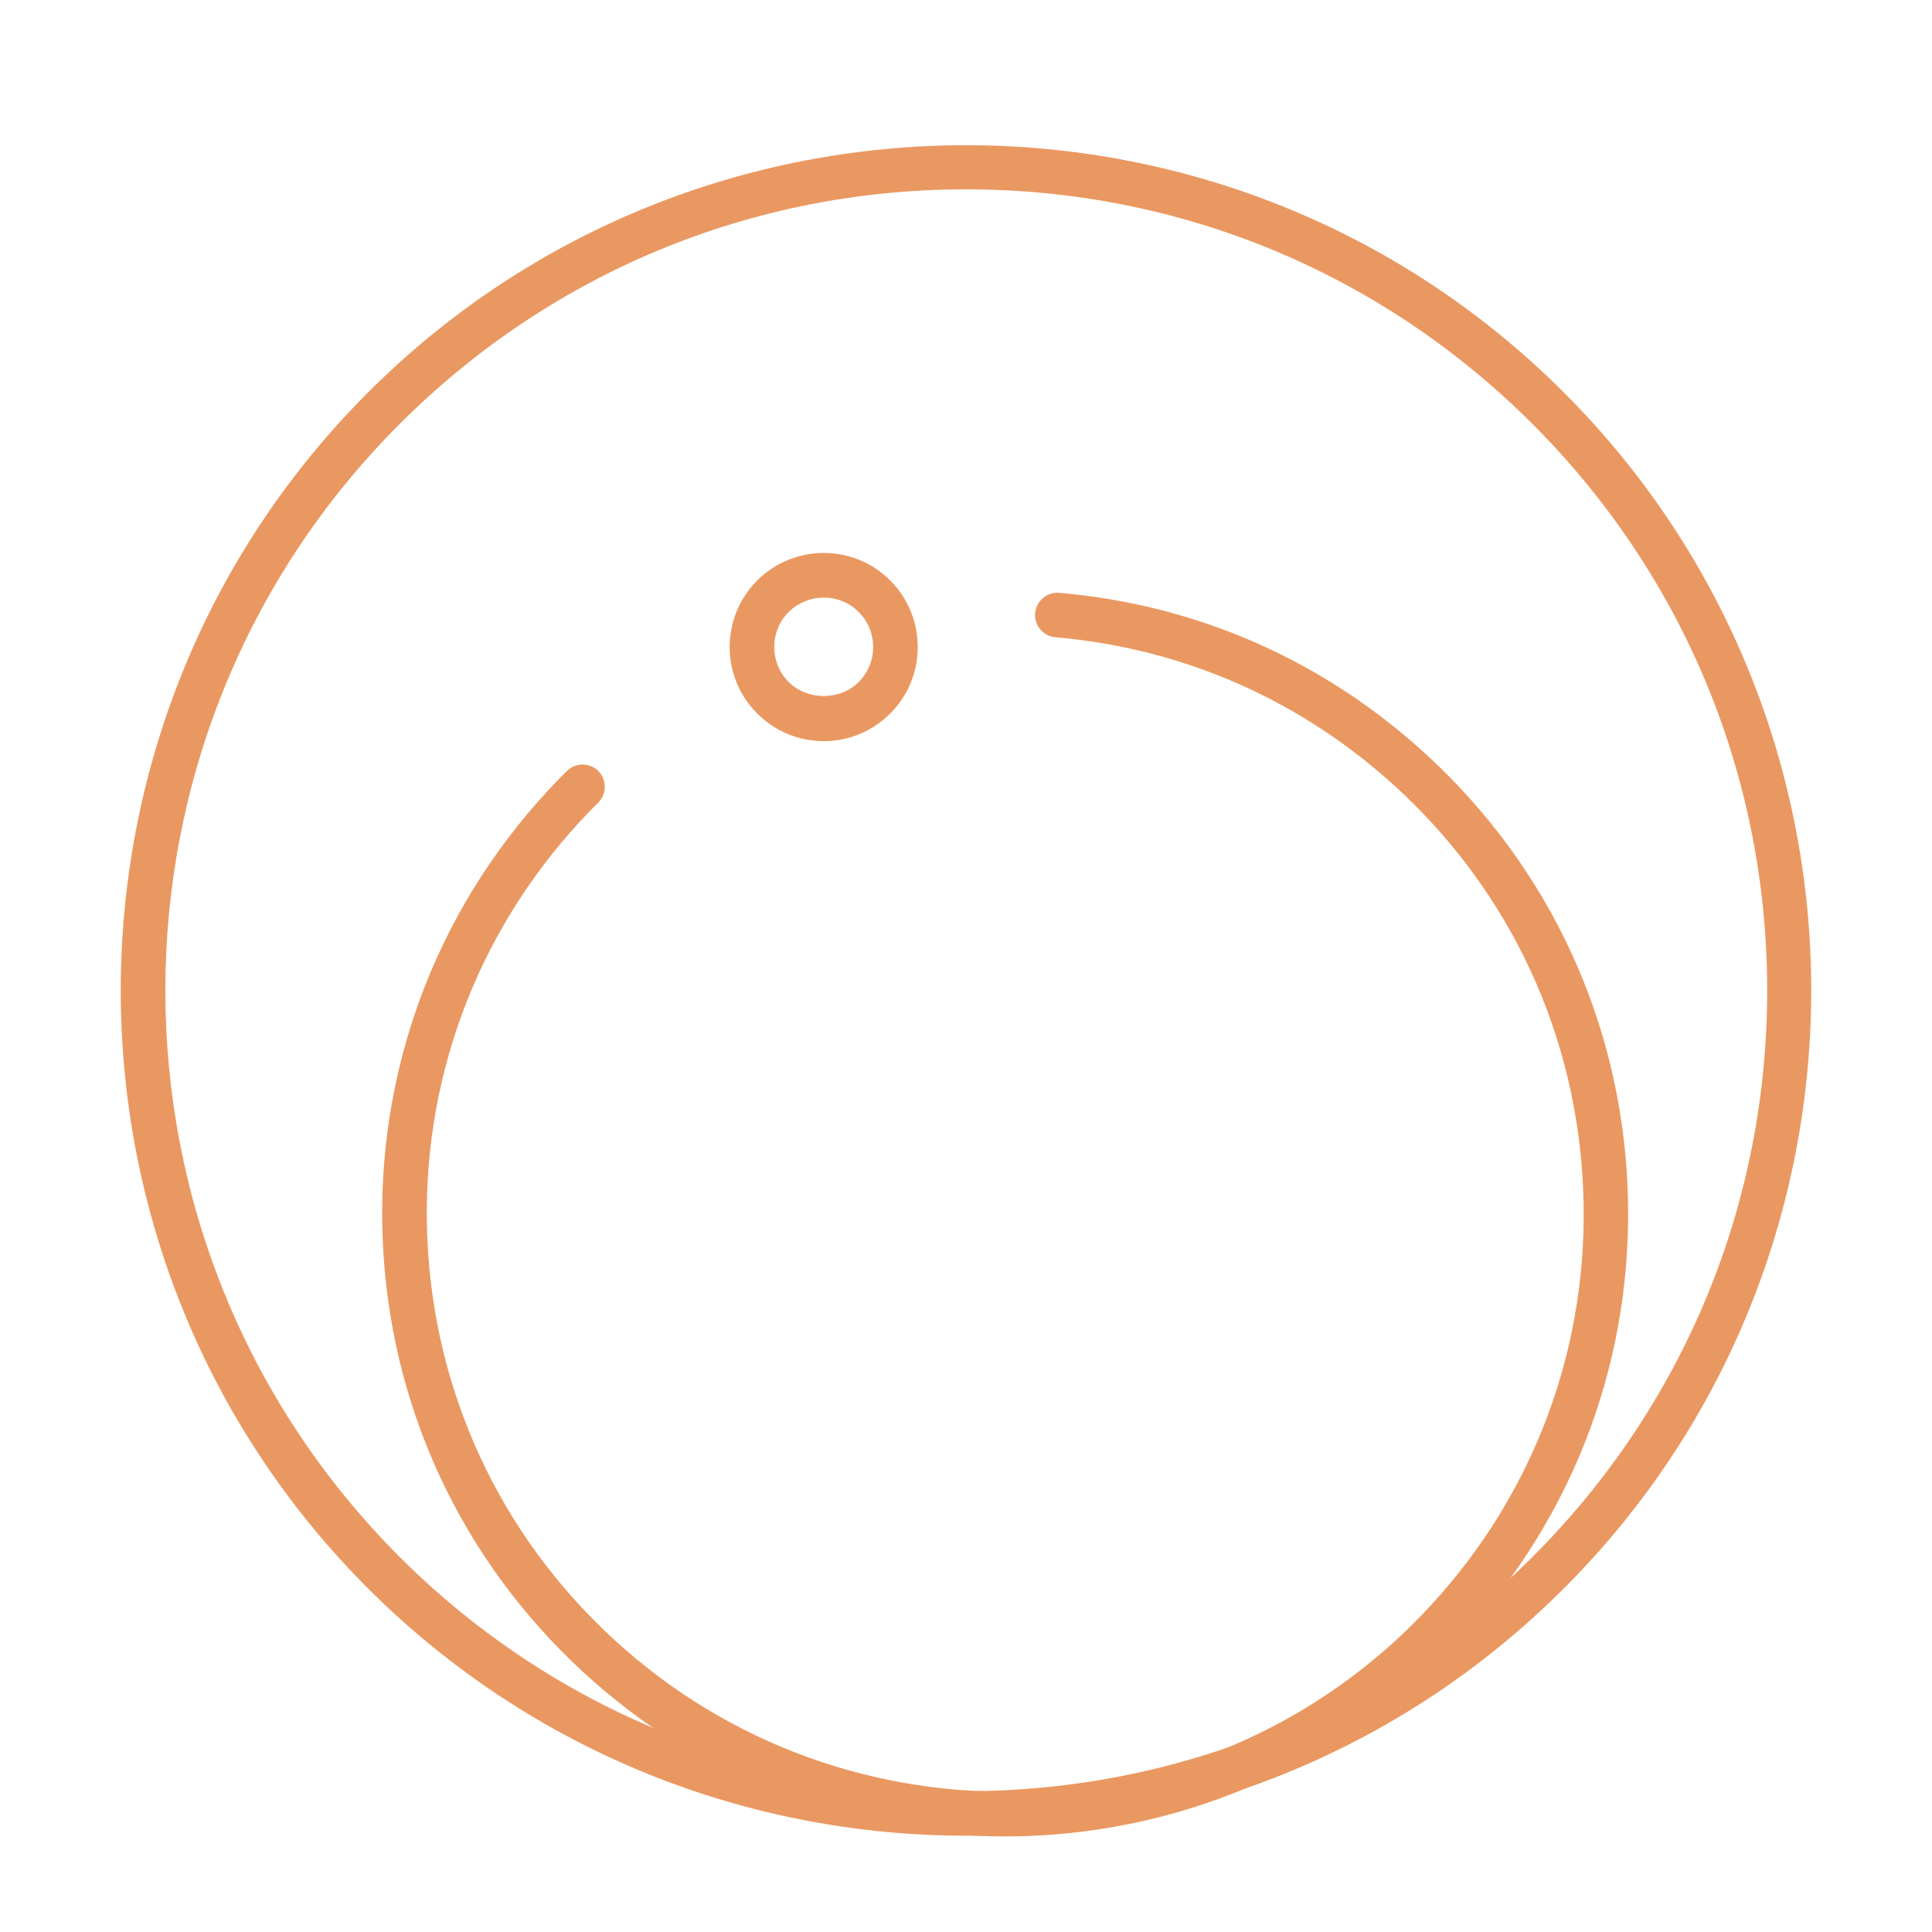
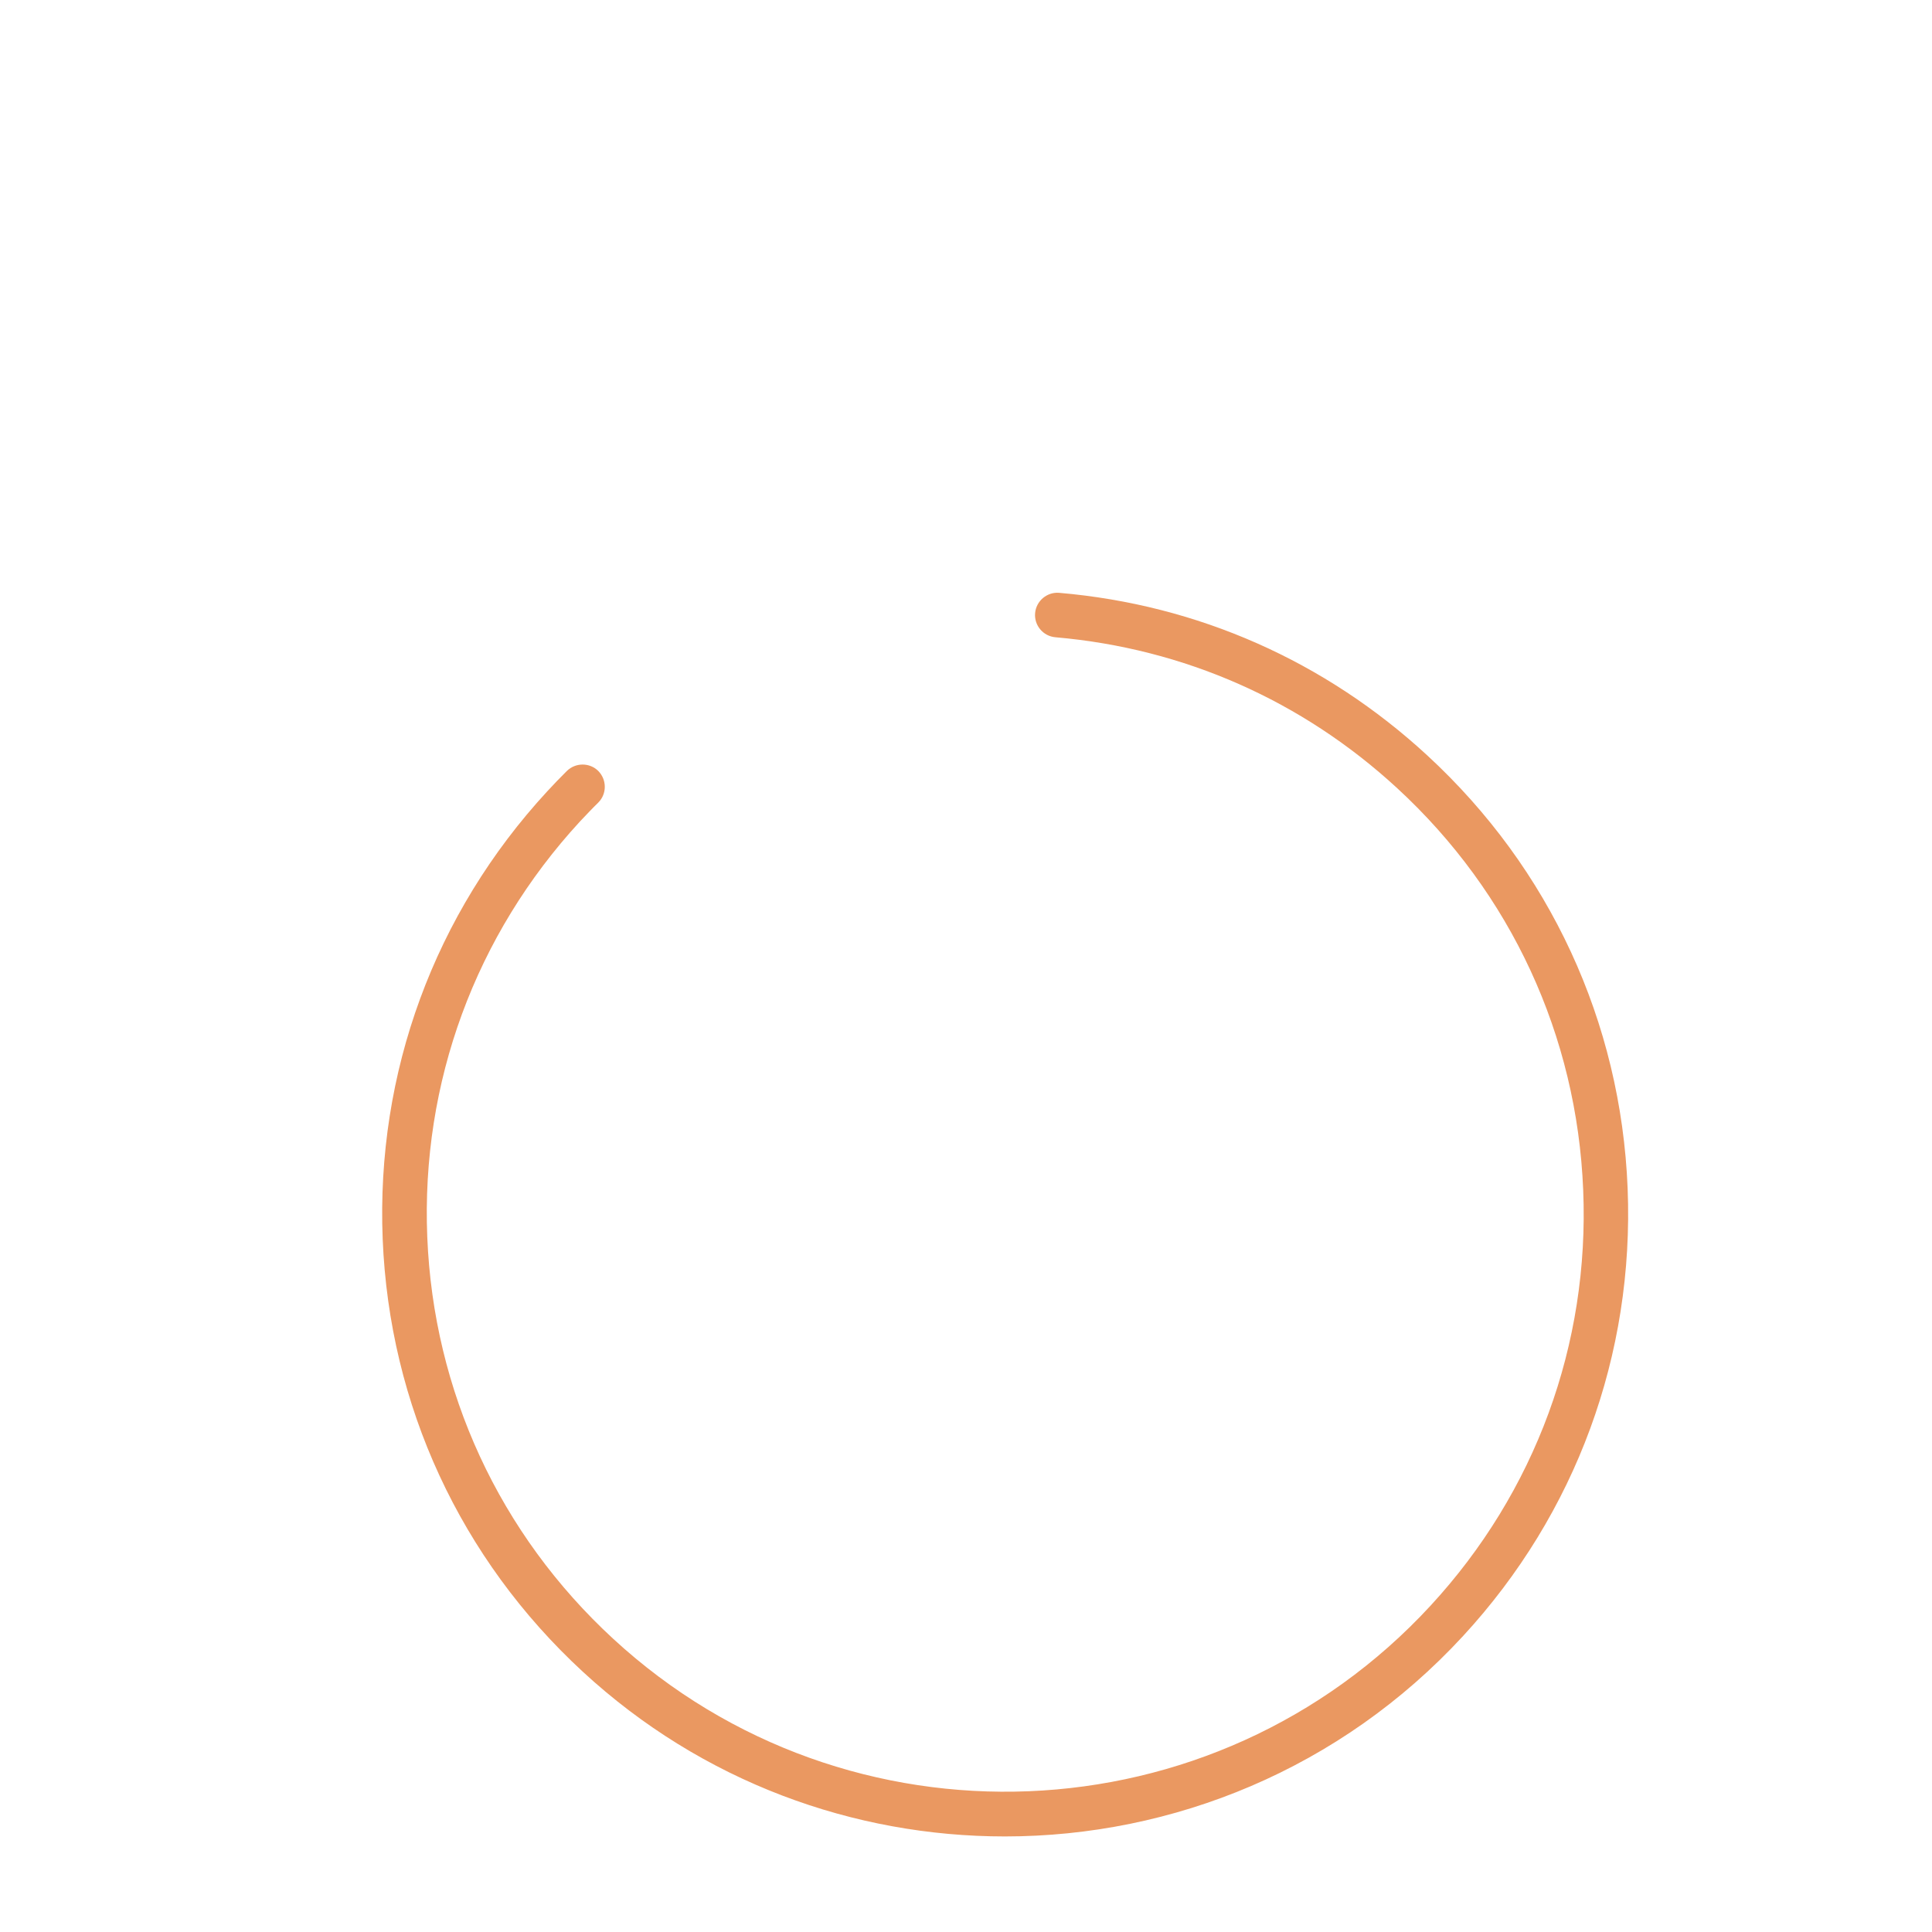
<svg xmlns="http://www.w3.org/2000/svg" id="Capa_1" data-name="Capa 1" viewBox="0 0 130 130">
  <defs>
    <style>
      .cls-1 {
        fill: #ea9861;
        stroke-width: 0px;
      }
    </style>
  </defs>
-   <path class="cls-1" d="m65,123.52c-14.57,0-29.14-5.55-40.24-16.64C2.58,84.69,2.58,48.6,24.76,26.41c22.18-22.18,58.29-22.19,80.47,0,22.19,22.19,22.19,58.29,0,80.47-11.09,11.09-25.66,16.64-40.24,16.64Zm0-110.78c-14.4,0-27.93,5.61-38.11,15.79-21.02,21.02-21.02,55.21,0,76.23,21.02,21.02,55.21,21.02,76.23,0,10.18-10.18,15.79-23.72,15.79-38.11s-5.61-27.93-15.79-38.12c-10.18-10.18-23.72-15.79-38.12-15.79Z" />
  <path class="cls-1" d="m67.62,123.57c-10.17,0-20.36-3.66-28.4-11.08-8.23-7.59-13.02-17.93-13.47-29.12-.45-11.19,3.48-21.89,11.07-30.12.43-.47.87-.92,1.32-1.37.59-.58,1.54-.58,2.12,0,.58.59.58,1.54,0,2.12-.42.41-.82.84-1.23,1.27-7.05,7.65-10.7,17.58-10.28,27.96.42,10.39,4.86,19.99,12.51,27.04,15.78,14.55,40.46,13.55,55-2.23,7.05-7.64,10.7-17.58,10.27-27.96-.42-10.39-4.86-19.99-12.51-27.04-6.4-5.9-14.35-9.41-23-10.16-.83-.07-1.44-.8-1.37-1.62.07-.83.81-1.44,1.62-1.37,9.32.8,17.89,4.59,24.78,10.95,8.23,7.59,13.02,17.93,13.47,29.12.45,11.19-3.48,21.89-11.07,30.12-8.25,8.95-19.53,13.49-30.84,13.49Z" />
-   <path class="cls-1" d="m55.43,49.87c-1.69,0-3.28-.66-4.48-1.86-2.47-2.47-2.47-6.48,0-8.95,2.47-2.47,6.49-2.47,8.95,0,2.47,2.47,2.47,6.49,0,8.95h0c-1.2,1.2-2.79,1.86-4.48,1.86Zm0-9.66c-.85,0-1.71.33-2.36.97-1.3,1.3-1.3,3.41,0,4.71,1.26,1.26,3.45,1.26,4.71,0h0c1.3-1.3,1.3-3.41,0-4.71-.65-.65-1.5-.97-2.36-.97Z" />
</svg>